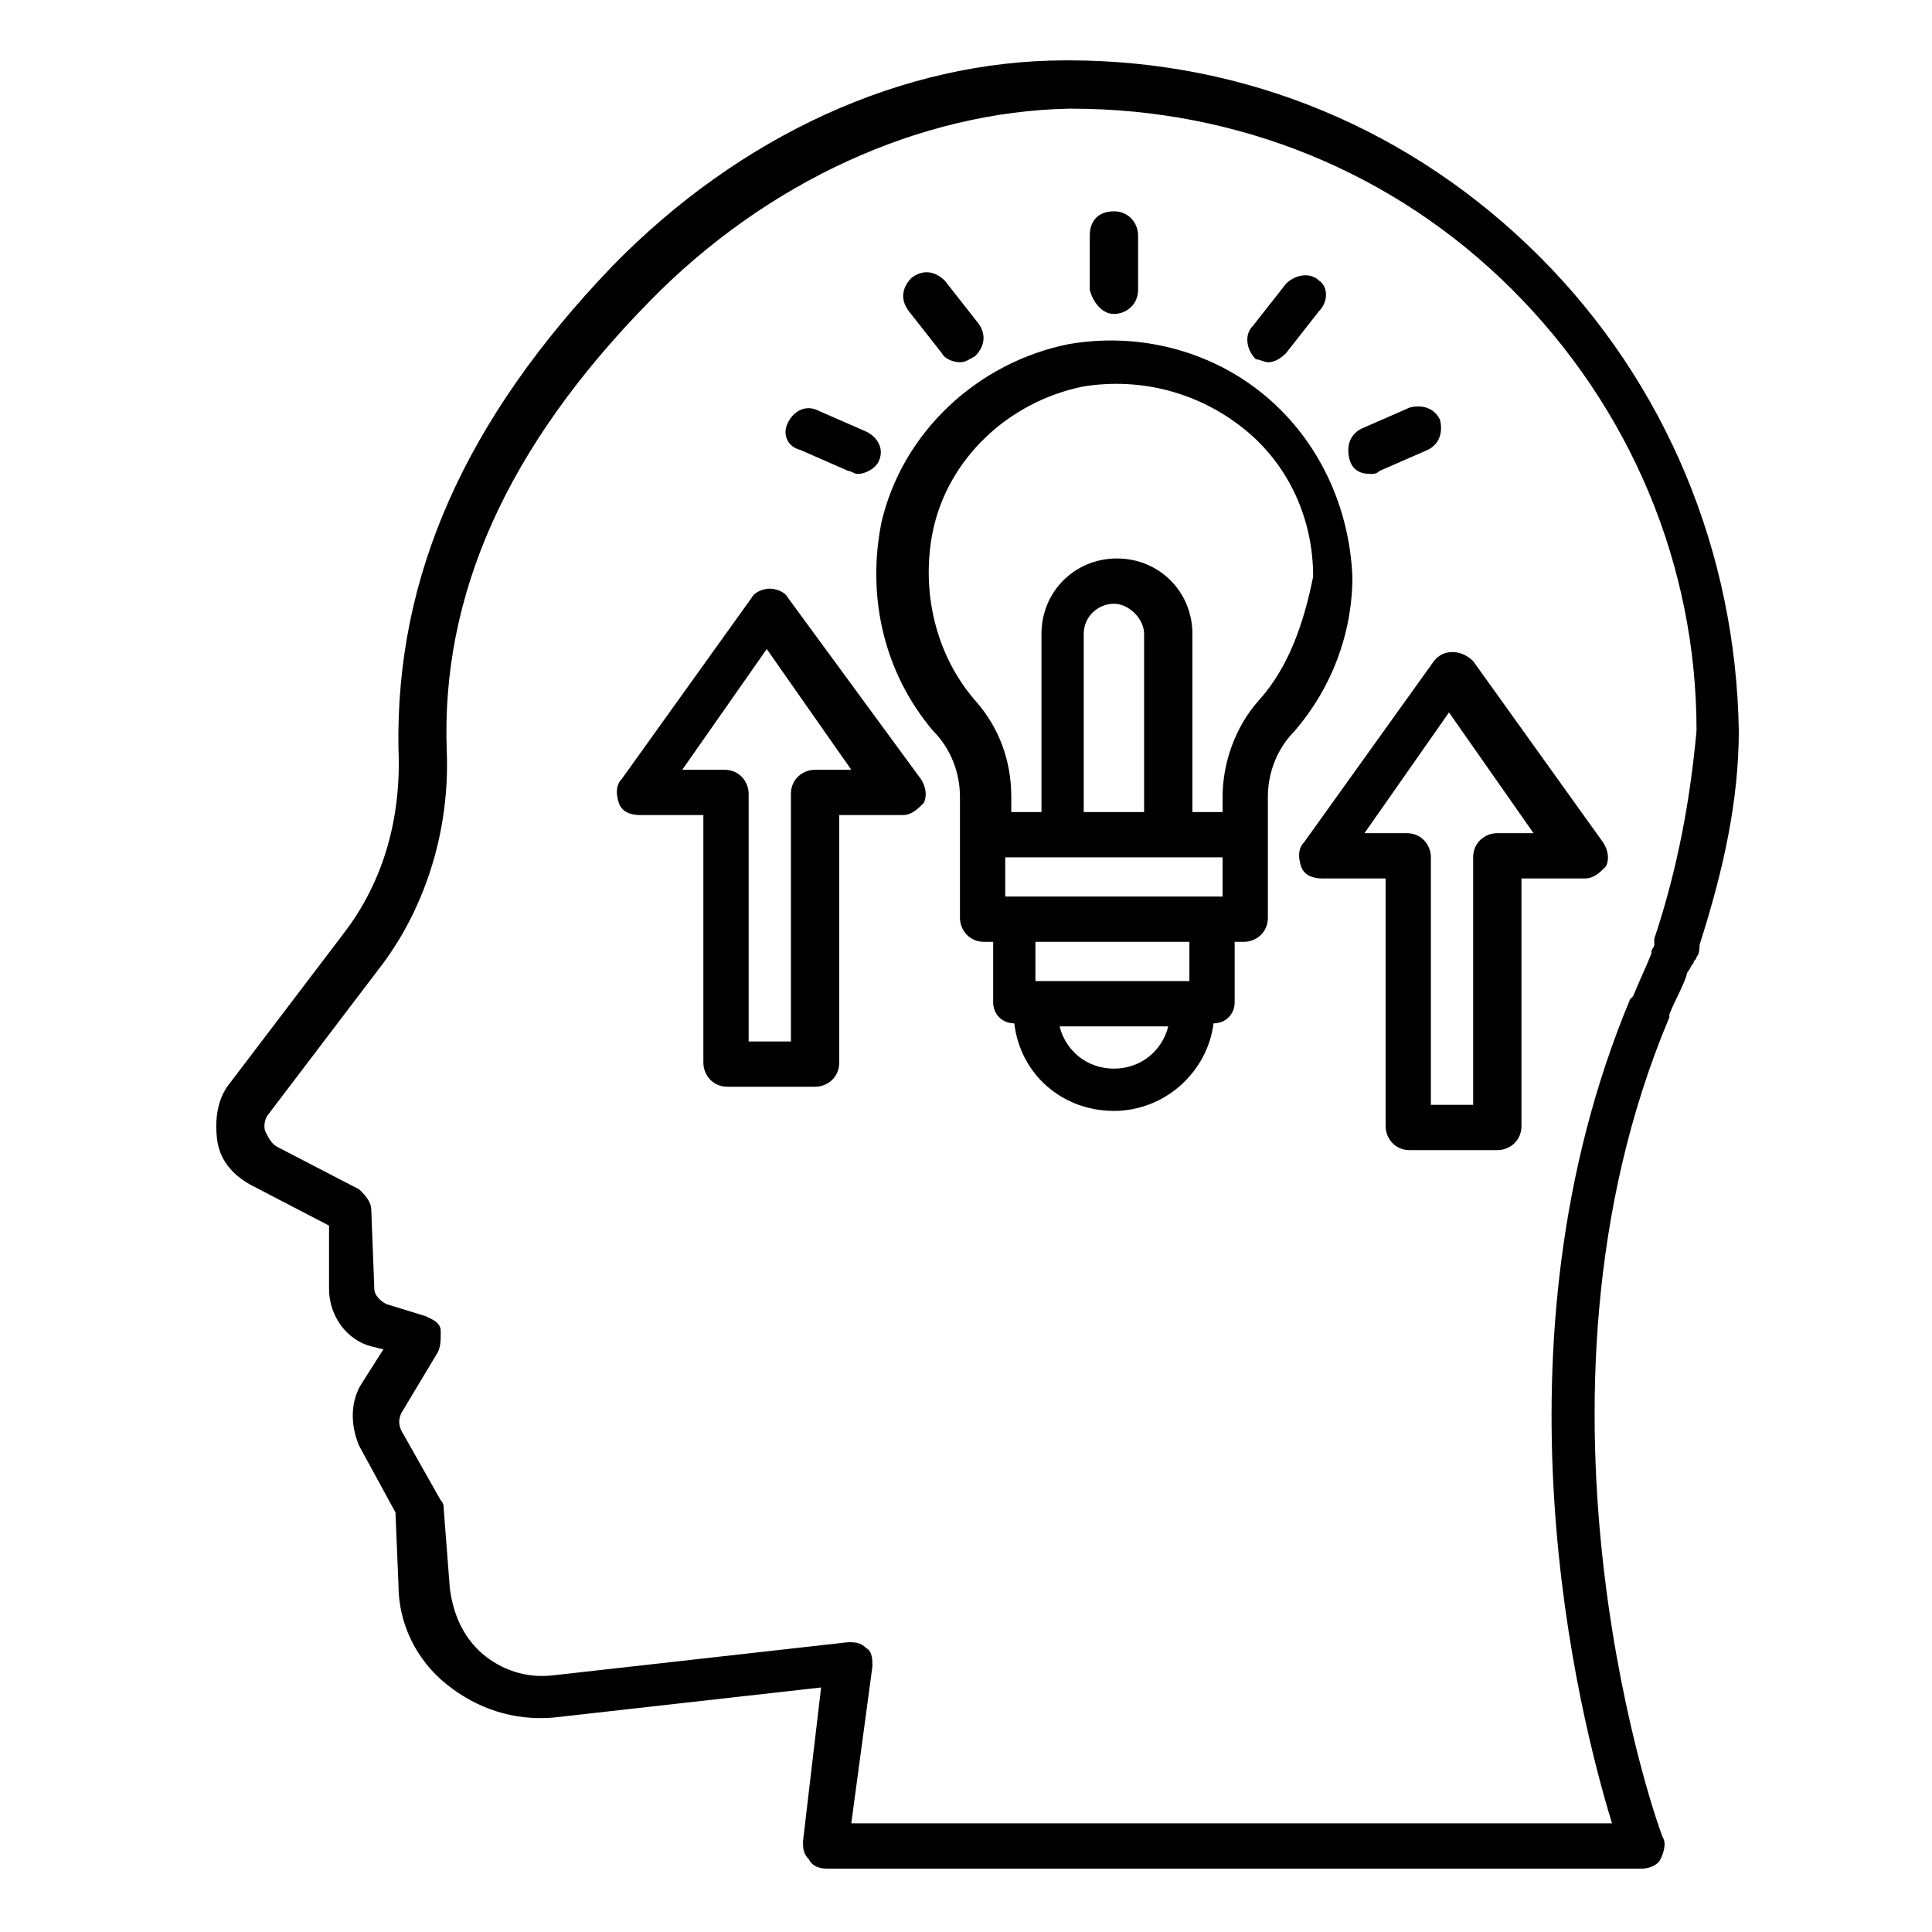
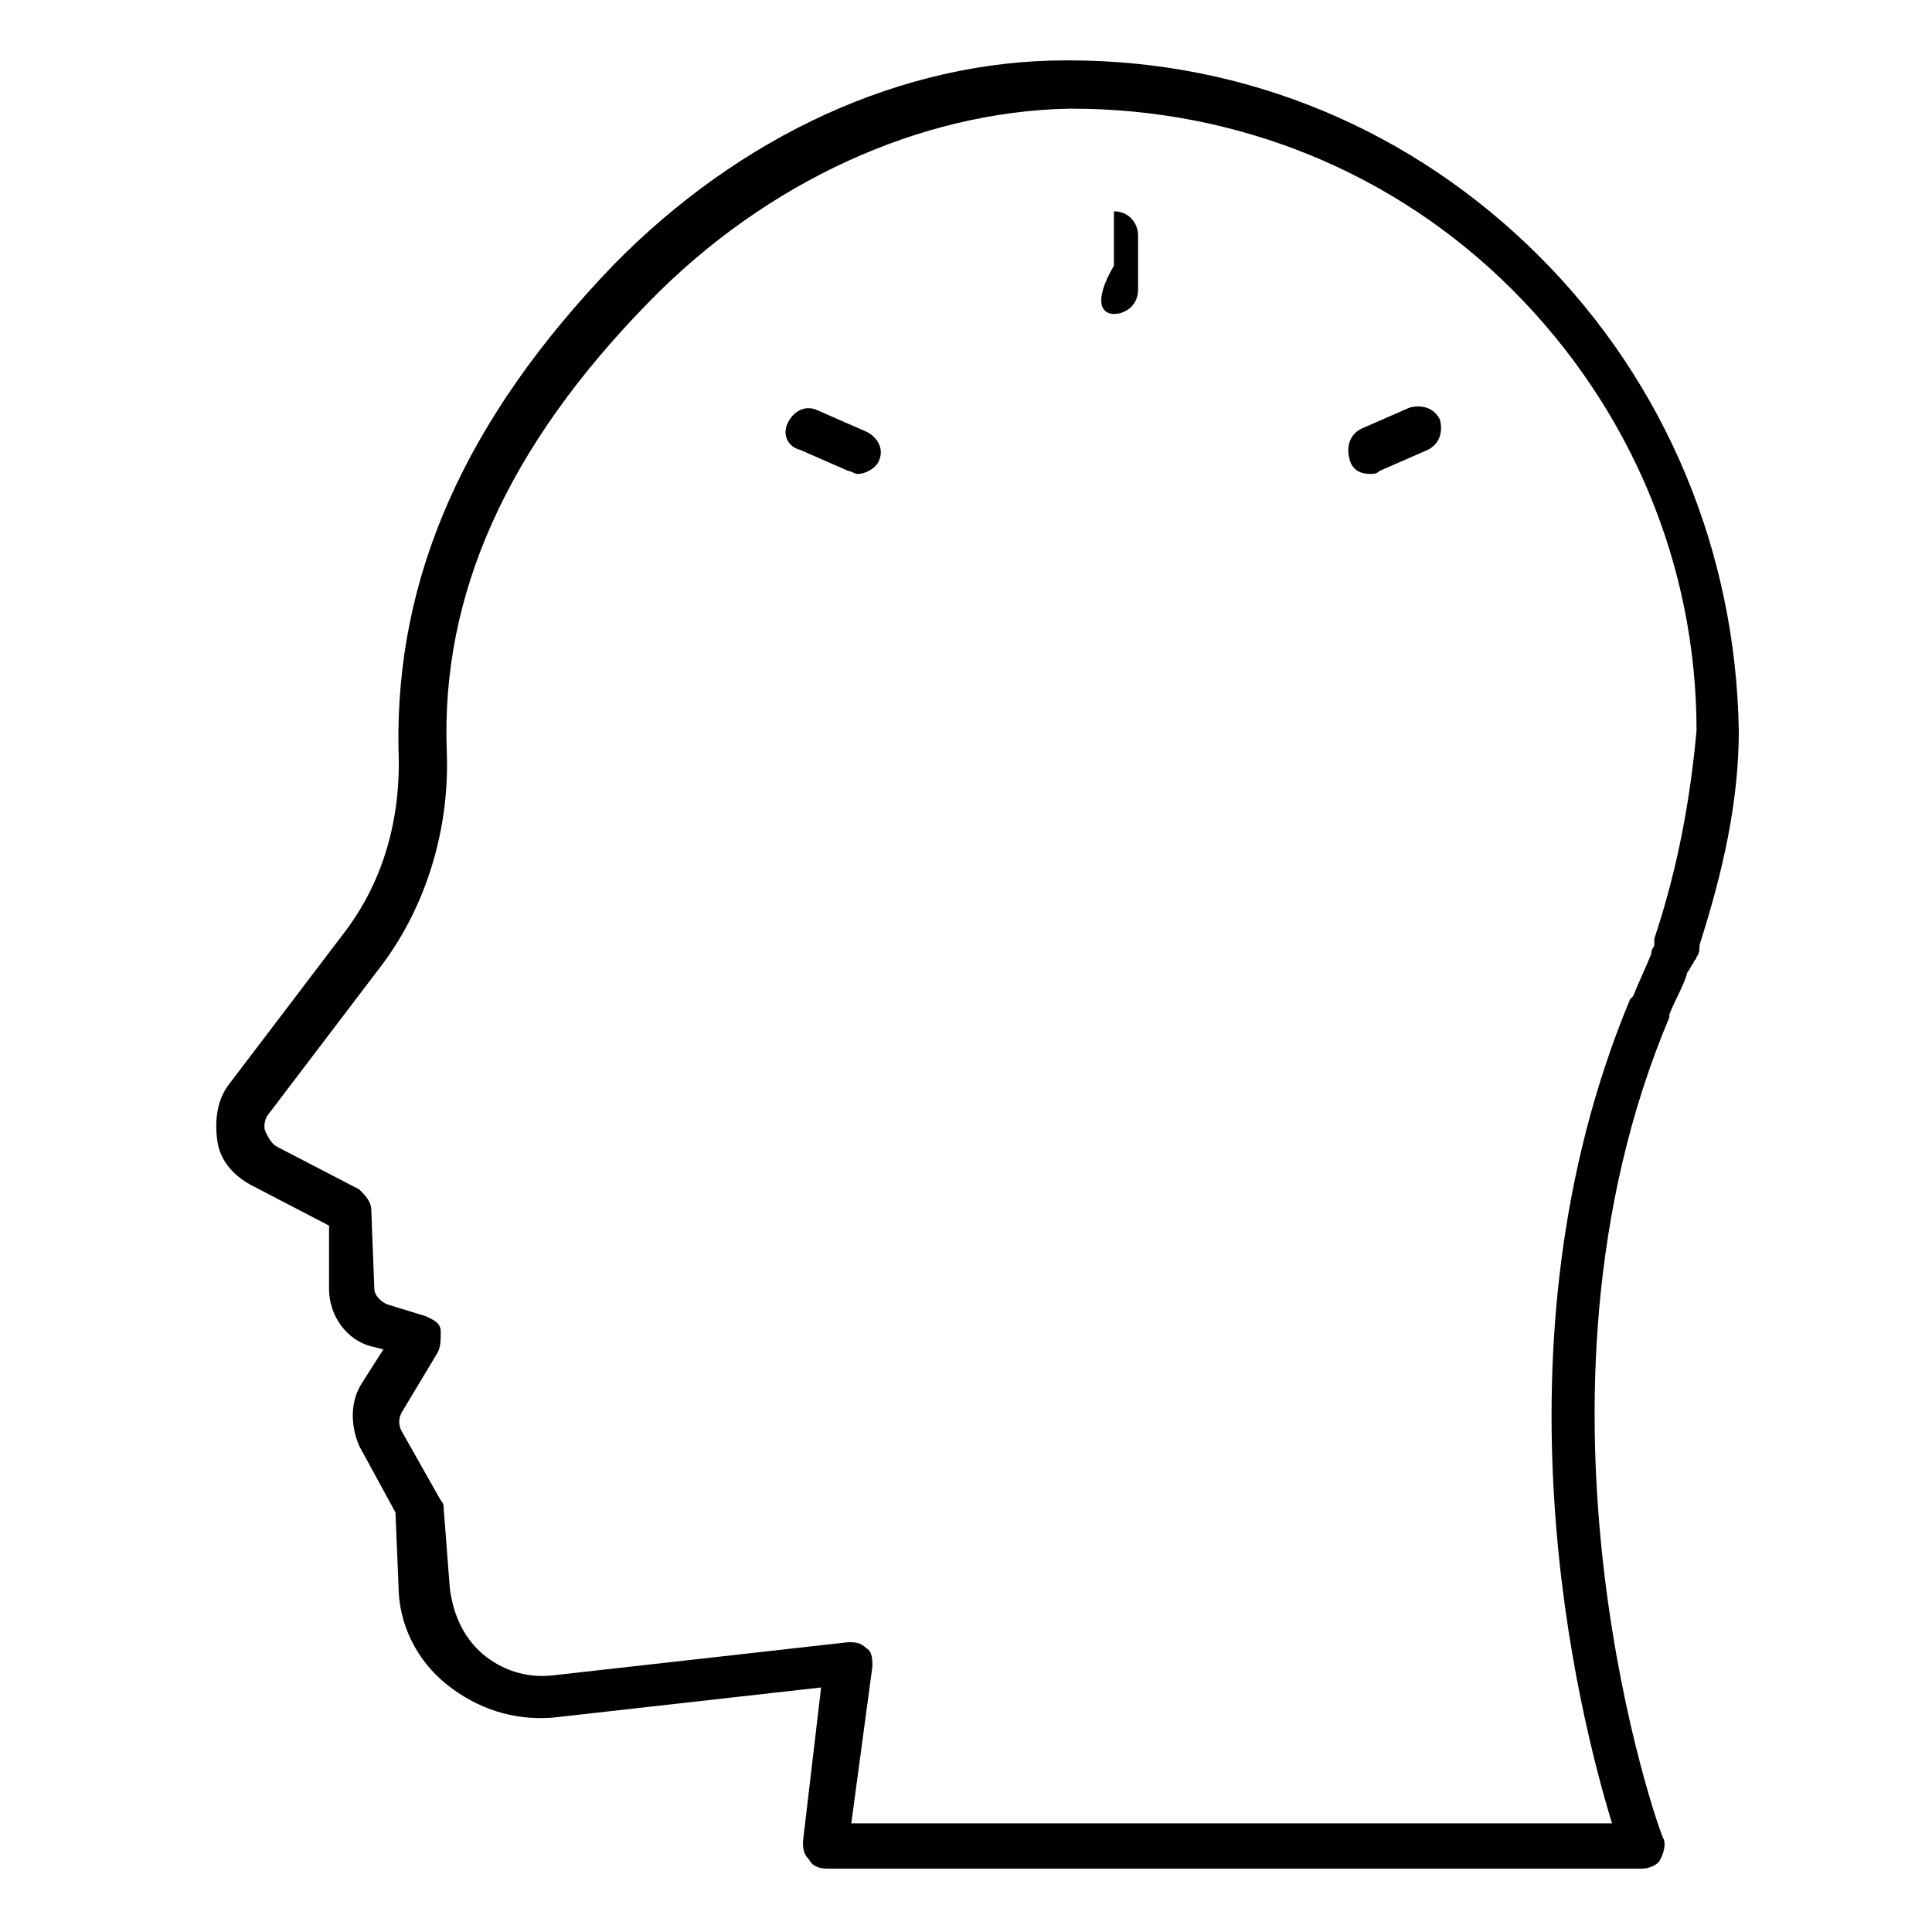
<svg xmlns="http://www.w3.org/2000/svg" version="1.1" id="Layer_3" x="0px" y="0px" viewBox="0 0 64 64" style="enable-background:new 0 0 64 64;" xml:space="preserve">
  <g>
    <path d="M51,8.5C46.8,4.3,41.3,2,35.4,2c0,0,0,0-0.1,0c-5.4,0-10.8,2.5-15,6.8c-4.9,5.1-7.2,10.3-7.1,16c0.1,2.3-0.5,4.4-1.8,6.1   l-3.8,5c-0.4,0.5-0.5,1.2-0.4,1.9c0.1,0.7,0.6,1.2,1.2,1.5l2.5,1.3l0,2.1c0,0.9,0.6,1.7,1.4,1.9l0.4,0.1l-0.7,1.1   c-0.4,0.6-0.4,1.4-0.1,2.1l1.2,2.2l0.1,2.4c0,1.3,0.6,2.5,1.6,3.3c1,0.8,2.2,1.2,3.5,1.1l8.9-1l-0.6,5.1c0,0.2,0,0.4,0.2,0.6   c0.1,0.2,0.3,0.3,0.6,0.3h27c0.2,0,0.5-0.1,0.6-0.3c0.1-0.2,0.2-0.5,0.1-0.7c-0.1-0.1-5.2-14.4,0.2-27.2l0-0.1   c0.2-0.5,0.5-1,0.6-1.4c0.1-0.1,0.1-0.2,0.2-0.3c0-0.1,0.1-0.1,0.1-0.2c0.1-0.1,0.1-0.3,0.1-0.4c0.8-2.5,1.3-4.8,1.3-7.1   C57.5,18.3,55.2,12.7,51,8.5z M54.8,31.1c0,0.1,0,0.2,0,0.2c0,0.1-0.1,0.1-0.1,0.3c-0.2,0.5-0.4,0.9-0.6,1.4l-0.1,0.1   c-4.8,11.5-1.7,23.7-0.6,27.3H28.2l0.7-5.2c0-0.2,0-0.5-0.2-0.6c-0.2-0.2-0.4-0.2-0.6-0.2l-9.8,1.1c-0.9,0.1-1.7-0.2-2.3-0.7   c-0.7-0.6-1-1.4-1.1-2.2L14.7,50c0-0.1,0-0.2-0.1-0.3l-1.3-2.3c-0.1-0.2-0.1-0.4,0-0.6l1.2-2c0.1-0.2,0.1-0.4,0.1-0.7   s-0.3-0.4-0.5-0.5l-1.3-0.4c-0.2-0.1-0.4-0.3-0.4-0.5l-0.1-2.6c0-0.3-0.2-0.5-0.4-0.7L9.2,38c-0.2-0.1-0.3-0.3-0.4-0.5   c-0.1-0.2,0-0.5,0.1-0.6l3.8-5c1.4-1.9,2.2-4.4,2.1-7c-0.2-5.2,2-10.1,6.7-14.9c3.9-4,9-6.3,13.9-6.4c0,0,0,0,0.1,0   c5.5,0,10.7,2.1,14.6,6c3.9,3.9,6.1,9.1,6.1,14.6C56,26.4,55.6,28.7,54.8,31.1z" />
-     <path d="M41.9,13.1c-1.8-1.5-4.2-2.1-6.5-1.7c-3,0.6-5.5,2.9-6.2,5.9c-0.5,2.5,0.1,5,1.7,6.9c0.6,0.6,0.9,1.4,0.9,2.2v1.2v2.8   c0,0.4,0.3,0.8,0.8,0.8h0.3v2c0,0.4,0.3,0.7,0.7,0.7c0.2,1.7,1.6,2.9,3.3,2.9c1.7,0,3.1-1.3,3.3-2.9c0.4,0,0.7-0.3,0.7-0.7v-2h0.3   c0.4,0,0.8-0.3,0.8-0.8v-2.8v-1.2c0-0.8,0.3-1.6,0.9-2.2c1.2-1.4,1.9-3.2,1.9-5.1C44.7,16.8,43.7,14.6,41.9,13.1z M36.9,35.4   c-0.9,0-1.6-0.6-1.8-1.4h3.6C38.5,34.8,37.8,35.4,36.9,35.4z M39.4,32.5h-5.1v-1.3h5.1V32.5z M40.5,29.7h-0.3h-6.6h-0.3v-1.3h1.8   h3.6h1.8V29.7z M35.9,26.9V21c0-0.6,0.5-1,1-1s1,0.5,1,1v5.9H35.9z M41.7,23.2c-0.8,0.9-1.2,2.1-1.2,3.2v0.5h-1V21   c0-1.4-1.1-2.5-2.5-2.5s-2.5,1.1-2.5,2.5v5.9h-1v-0.5c0-1.2-0.4-2.3-1.2-3.2c-1.3-1.5-1.8-3.6-1.4-5.6c0.5-2.4,2.5-4.3,5-4.8   c1.9-0.3,3.8,0.2,5.3,1.4c1.5,1.2,2.3,3,2.3,4.9C43.2,20.6,42.7,22.1,41.7,23.2z" />
-     <path d="M36.9,10.4c0.4,0,0.8-0.3,0.8-0.8V7.8c0-0.4-0.3-0.8-0.8-0.8s-0.8,0.3-0.8,0.8v1.8C36.2,10,36.5,10.4,36.9,10.4z" />
-     <path d="M42,12c0.2,0,0.4-0.1,0.6-0.3l1.1-1.4C44,10,44,9.5,43.7,9.3c-0.3-0.3-0.8-0.2-1.1,0.1l-1.1,1.4c-0.3,0.3-0.2,0.8,0.1,1.1   C41.7,11.9,41.9,12,42,12z" />
+     <path d="M36.9,10.4c0.4,0,0.8-0.3,0.8-0.8V7.8c0-0.4-0.3-0.8-0.8-0.8v1.8C36.2,10,36.5,10.4,36.9,10.4z" />
    <path d="M45.4,15.7c0.1,0,0.2,0,0.3-0.1l1.6-0.7c0.4-0.2,0.5-0.6,0.4-1c-0.2-0.4-0.6-0.5-1-0.4l-1.6,0.7c-0.4,0.2-0.5,0.6-0.4,1   C44.8,15.6,45.1,15.7,45.4,15.7z" />
-     <path d="M31.2,11.7c0.1,0.2,0.4,0.3,0.6,0.3c0.2,0,0.3-0.1,0.5-0.2c0.3-0.3,0.4-0.7,0.1-1.1l-1.1-1.4c-0.3-0.3-0.7-0.4-1.1-0.1   c-0.3,0.3-0.4,0.7-0.1,1.1L31.2,11.7z" />
    <path d="M26.5,14.9l1.6,0.7c0.1,0,0.2,0.1,0.3,0.1c0.3,0,0.6-0.2,0.7-0.4c0.2-0.4,0-0.8-0.4-1l-1.6-0.7c-0.4-0.2-0.8,0-1,0.4   S26.1,14.8,26.5,14.9z" />
-     <path d="M26.1,19.8c-0.1-0.2-0.4-0.3-0.6-0.3s-0.5,0.1-0.6,0.3l-4.3,6c-0.2,0.2-0.2,0.5-0.1,0.8c0.1,0.3,0.4,0.4,0.7,0.4h2.1v8.2   c0,0.4,0.3,0.8,0.8,0.8H27c0.4,0,0.8-0.3,0.8-0.8V27h2.1c0.3,0,0.5-0.2,0.7-0.4c0.1-0.2,0.1-0.5-0.1-0.8L26.1,19.8z M27,25.5   c-0.4,0-0.8,0.3-0.8,0.8v8.2h-1.4v-8.2c0-0.4-0.3-0.8-0.8-0.8h-1.4l2.8-4l2.8,4H27z" />
-     <path d="M47.5,21.9l-4.3,6c-0.2,0.2-0.2,0.5-0.1,0.8c0.1,0.3,0.4,0.4,0.7,0.4h2.1v8.2c0,0.4,0.3,0.8,0.8,0.8h2.9   c0.4,0,0.8-0.3,0.8-0.8v-8.2h2.1c0.3,0,0.5-0.2,0.7-0.4c0.1-0.2,0.1-0.5-0.1-0.8l-4.3-6C48.4,21.5,47.8,21.5,47.5,21.9z M49.6,27.6   c-0.4,0-0.8,0.3-0.8,0.8v8.2h-1.4v-8.2c0-0.4-0.3-0.8-0.8-0.8h-1.4l2.8-4l2.8,4H49.6z" />
  </g>
</svg>